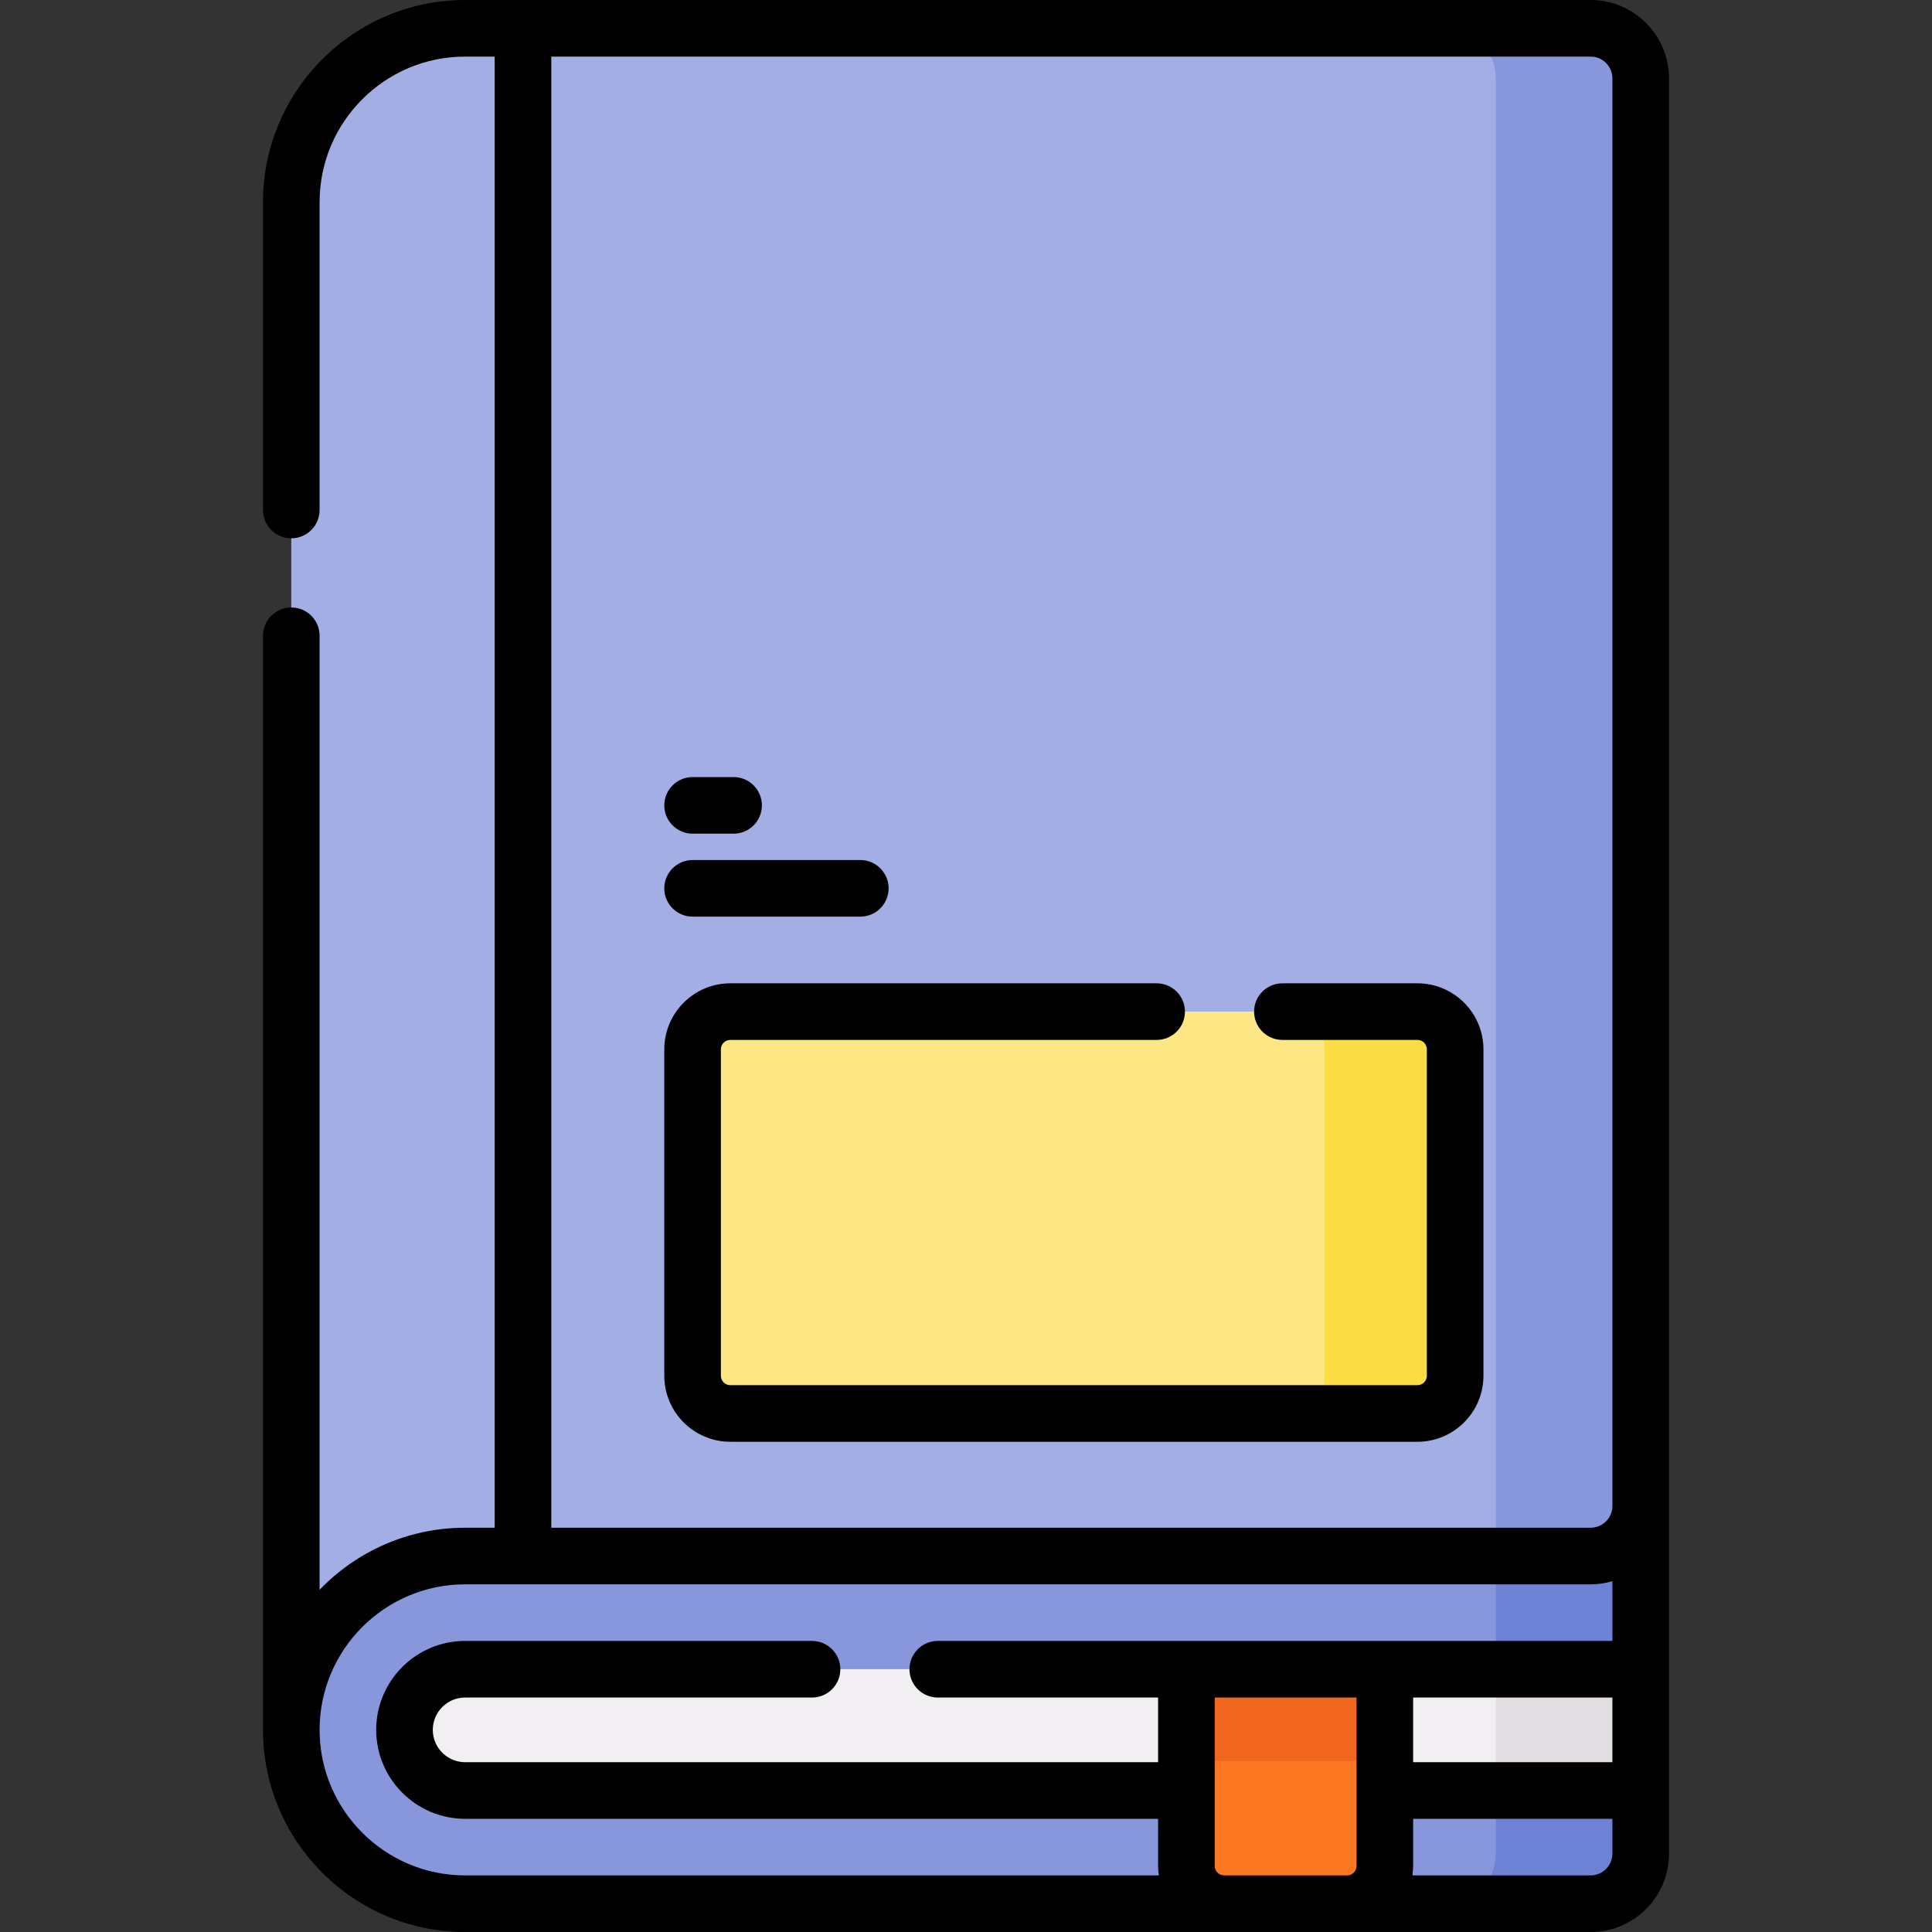
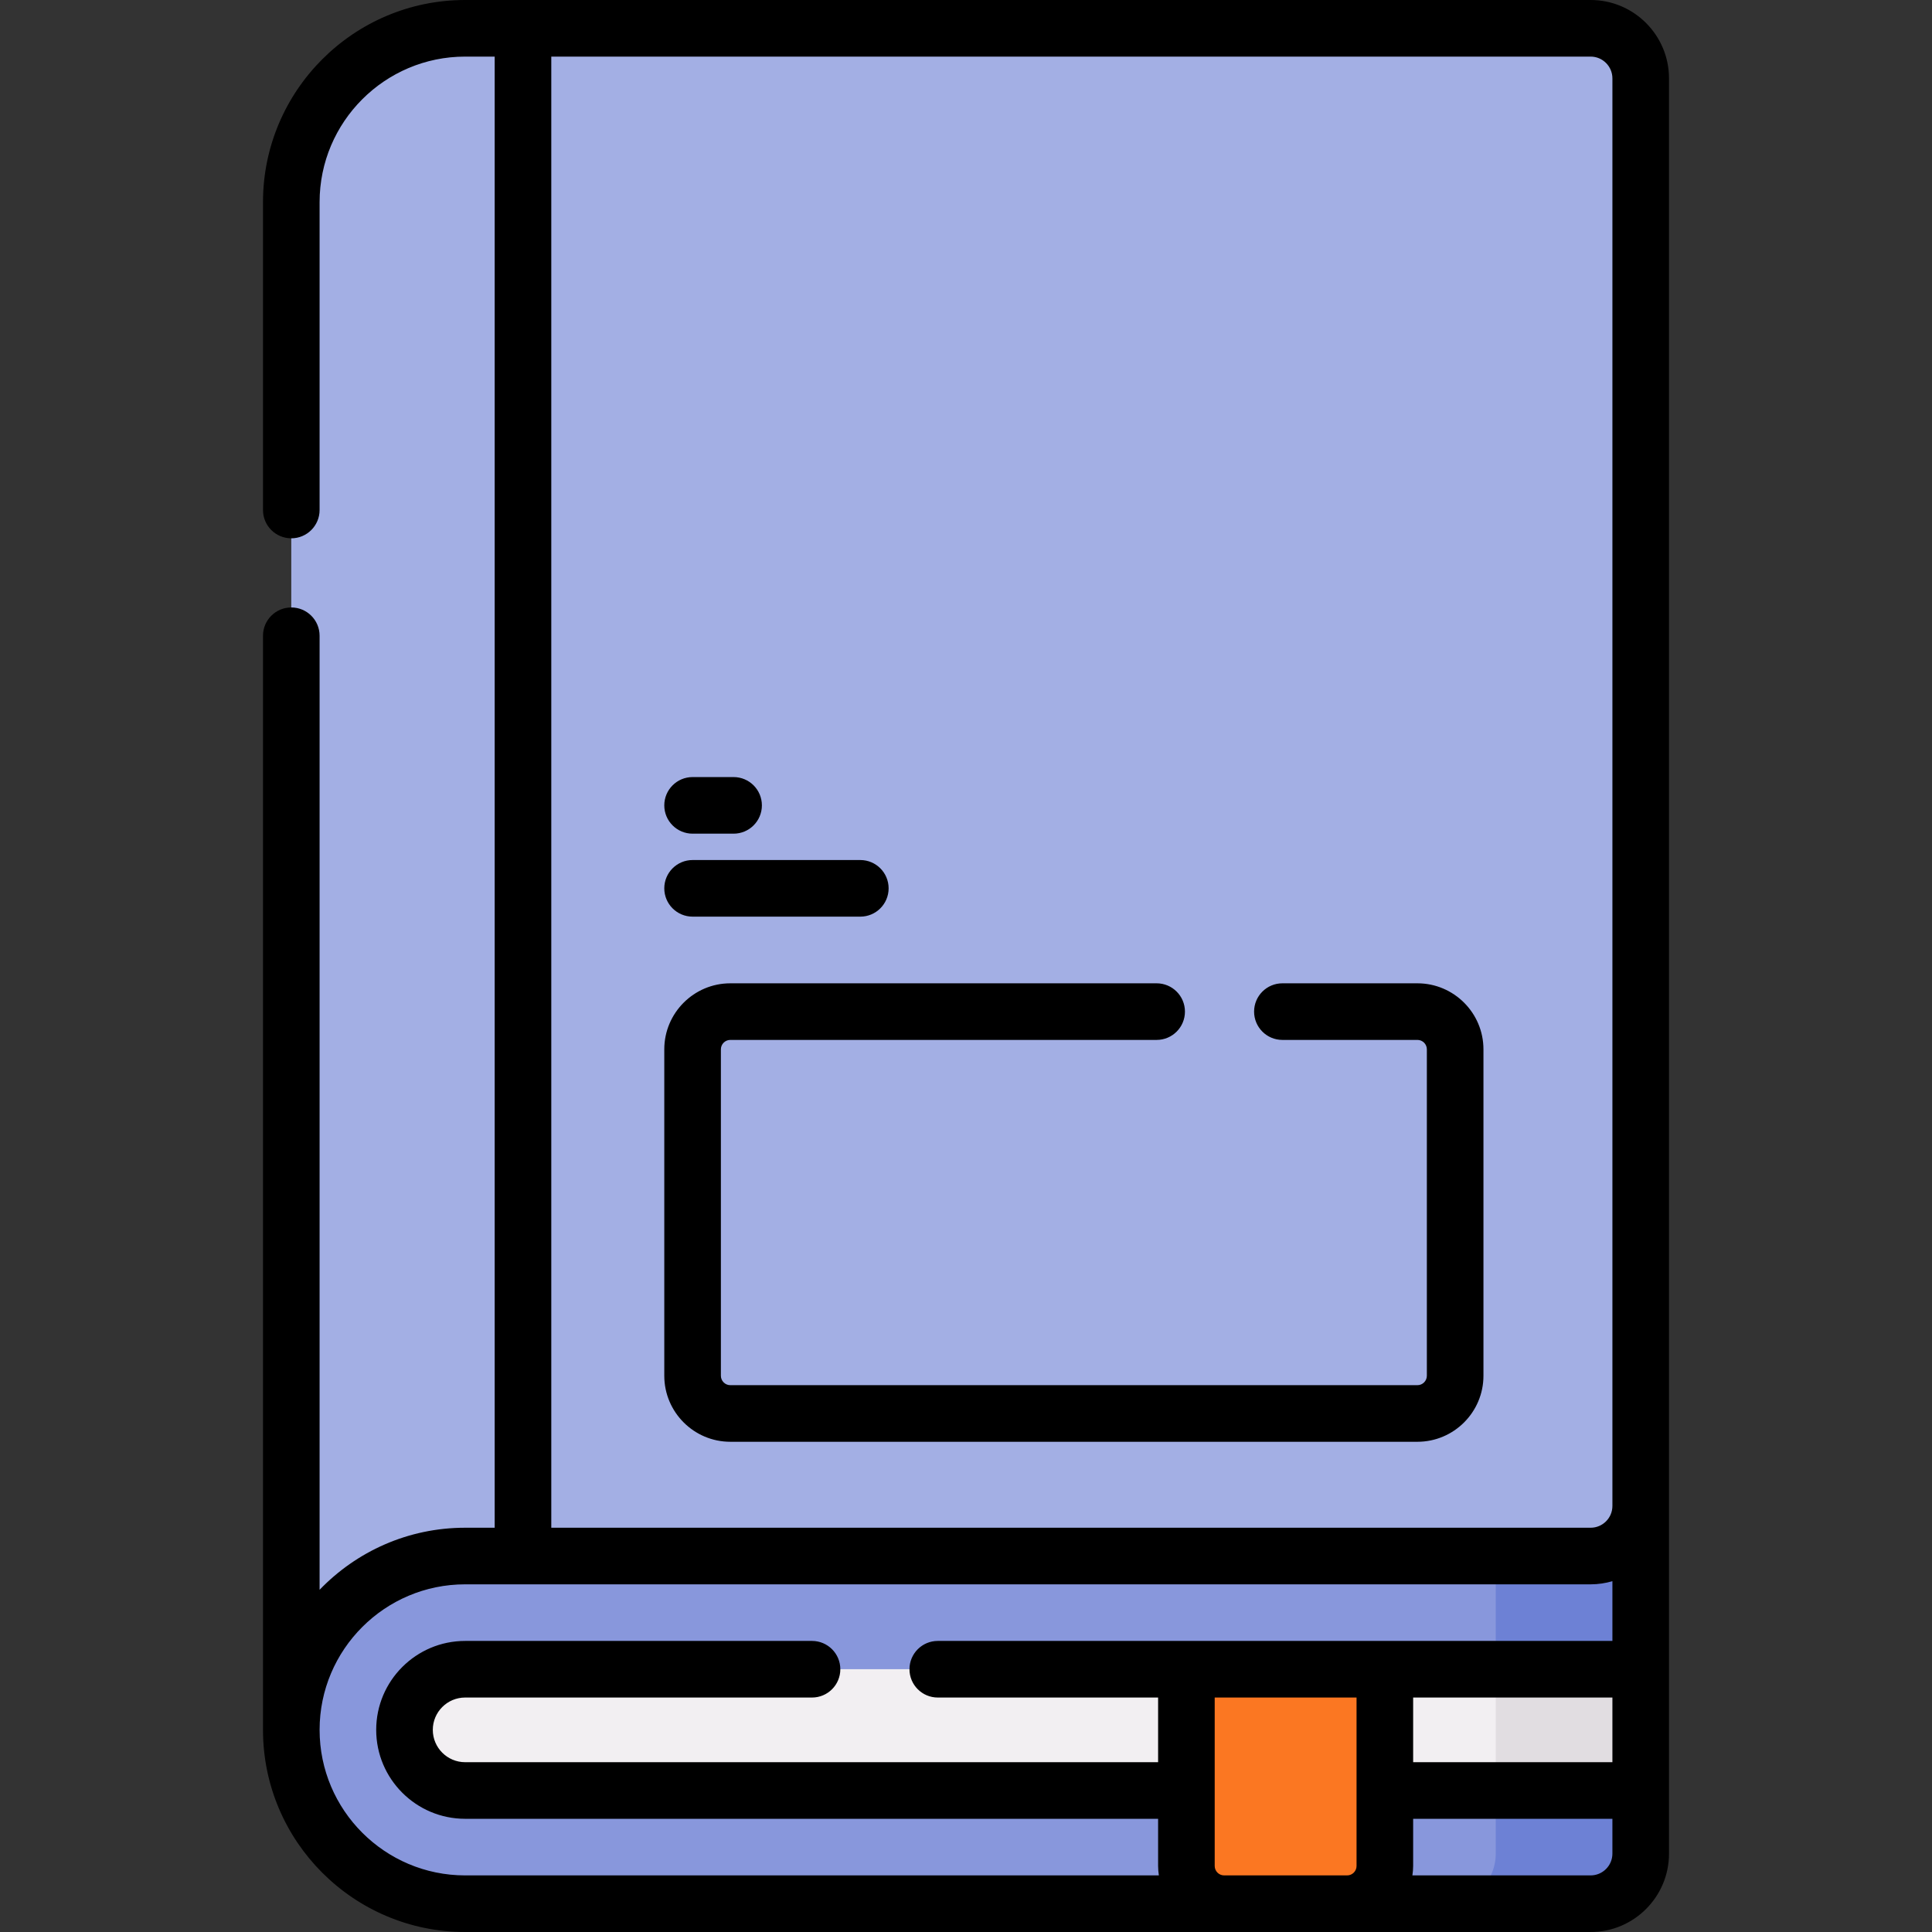
<svg xmlns="http://www.w3.org/2000/svg" id="Capa_1" enable-background="new 0 0 512 512" height="512" viewBox="0 0 512 512" width="512">
  <rect x="0" y="0" width="512" height="512" fill="#333333" stroke="none" />
  <g>
    <g>
      <g>
        <path d="m434.801 458.432v-437.662c0-7.329-5.941-13.27-13.27-13.27h-298.271c-25.443 0-46.068 20.625-46.068 46.068v404.864z" fill="#a3afe4" />
-         <path d="m434.8 20.77v437.66h-38.41v-437.66c0-7.33-5.95-13.27-13.28-13.27h38.42c7.33 0 13.27 5.94 13.27 13.27z" fill="#8897dc" />
        <path d="m421.534 412.364h-298.27c-25.443 0-46.068 20.625-46.068 46.068 0 25.443 20.625 46.068 46.068 46.068h298.27c7.329 0 13.27-5.941 13.27-13.27v-92.136c0 7.329-5.941 13.27-13.27 13.27z" fill="#8897dc" />
        <path d="m434.8 399.09v92.14c0 7.33-5.94 13.27-13.27 13.27h-38.41c7.33 0 13.27-5.94 13.27-13.27v-78.87h25.14c7.33 0 13.27-5.94 13.27-13.27z" fill="#6d81d5" />
        <path d="m434.8 442.36v32.14h-311.54c-8.86 0-16.06-7.21-16.06-16.07s7.2-16.07 16.06-16.07z" fill="#f2eff2" />
        <path d="m396.39 442.36h38.41v32.14h-38.41z" fill="#e1dde1" />
      </g>
      <g>
        <path d="m356.999 504.5h-32.591c-5.523 0-10-4.477-10-10v-52.136h52.591v52.136c0 5.523-4.477 10-10 10z" fill="#fb7722" />
-         <path d="m314.408 442.364h52.591v24.355h-52.591z" fill="#f2671f" />
      </g>
-       <path d="m375.63 374.585h-182.088c-5.523 0-10-4.477-10-10v-86.497c0-5.523 4.477-10 10-10h182.088c5.523 0 10 4.477 10 10v86.497c0 5.523-4.477 10-10 10z" fill="#fde784" />
-       <path d="m385.63 278.09v86.5c0 5.52-4.48 10-10 10h-34.57c5.52 0 10-4.48 10-10v-86.5c0-5.52-4.48-10-10-10h34.57c5.52 0 10 4.48 10 10z" fill="#fddd45" />
    </g>
    <g>
      <path d="m442.304 20.771c0-11.454-9.317-20.771-20.77-20.771h-298.27c-29.538 0-53.568 24.03-53.568 53.568v81.591c0 4.142 3.358 7.5 7.5 7.5s7.5-3.358 7.5-7.5v-81.591c0-21.267 17.301-38.568 38.568-38.568h7.833v389.864h-7.833c-15.137 0-28.816 6.321-38.568 16.449v-252.831c0-4.142-3.358-7.5-7.5-7.5s-7.5 3.358-7.5 7.5v289.95c0 29.538 24.03 53.568 53.568 53.568h298.271c11.453 0 20.77-9.317 20.77-20.771v-470.458zm-296.207-5.771h275.438c3.182 0 5.77 2.589 5.77 5.771v378.333c-.005 3.177-2.592 5.761-5.77 5.761h-275.438zm-61.401 443.432c0-21.267 17.301-38.568 38.568-38.568h298.271c2.004 0 3.936-.301 5.77-.832v15.832h-178.786c-4.142 0-7.5 3.358-7.5 7.5s3.358 7.5 7.5 7.5h58.39v17.136h-183.645c-4.724 0-8.568-3.844-8.568-8.568s3.844-8.568 8.568-8.568h91.931c4.142 0 7.5-3.358 7.5-7.5s-3.358-7.5-7.5-7.5h-91.931c-12.996 0-23.568 10.572-23.568 23.568s10.572 23.568 23.568 23.568h183.645v12.5c0 .851.082 1.681.2 2.5h-183.845c-21.267 0-38.568-17.301-38.568-38.568zm342.608 8.568h-52.805v-17.136h52.805zm-102.895 30c-1.378 0-2.5-1.122-2.5-2.5v-44.636h37.59v44.636c0 1.378-1.122 2.5-2.5 2.5zm97.125 0h-47.235c.118-.819.2-1.649.2-2.5v-12.5h52.805v9.229c0 3.182-2.588 5.771-5.77 5.771z" />
      <path d="m375.63 260.588h-35.783c-4.142 0-7.5 3.358-7.5 7.5s3.358 7.5 7.5 7.5h35.783c1.378 0 2.5 1.122 2.5 2.5v86.498c0 1.378-1.122 2.5-2.5 2.5h-182.088c-1.378 0-2.5-1.122-2.5-2.5v-86.498c0-1.378 1.122-2.5 2.5-2.5h112.981c4.142 0 7.5-3.358 7.5-7.5s-3.358-7.5-7.5-7.5h-112.981c-9.649 0-17.5 7.851-17.5 17.5v86.498c0 9.649 7.851 17.5 17.5 17.5h182.088c9.649 0 17.5-7.851 17.5-17.5v-86.498c0-9.65-7.851-17.5-17.5-17.5z" />
      <path d="m183.542 242.918h44.451c4.142 0 7.5-3.358 7.5-7.5s-3.358-7.5-7.5-7.5h-44.451c-4.142 0-7.5 3.358-7.5 7.5s3.358 7.5 7.5 7.5z" />
      <path d="m183.542 220.931h10.867c4.142 0 7.5-3.358 7.5-7.5s-3.358-7.5-7.5-7.5h-10.867c-4.142 0-7.5 3.358-7.5 7.5s3.358 7.5 7.5 7.5z" />
    </g>
  </g>
</svg>